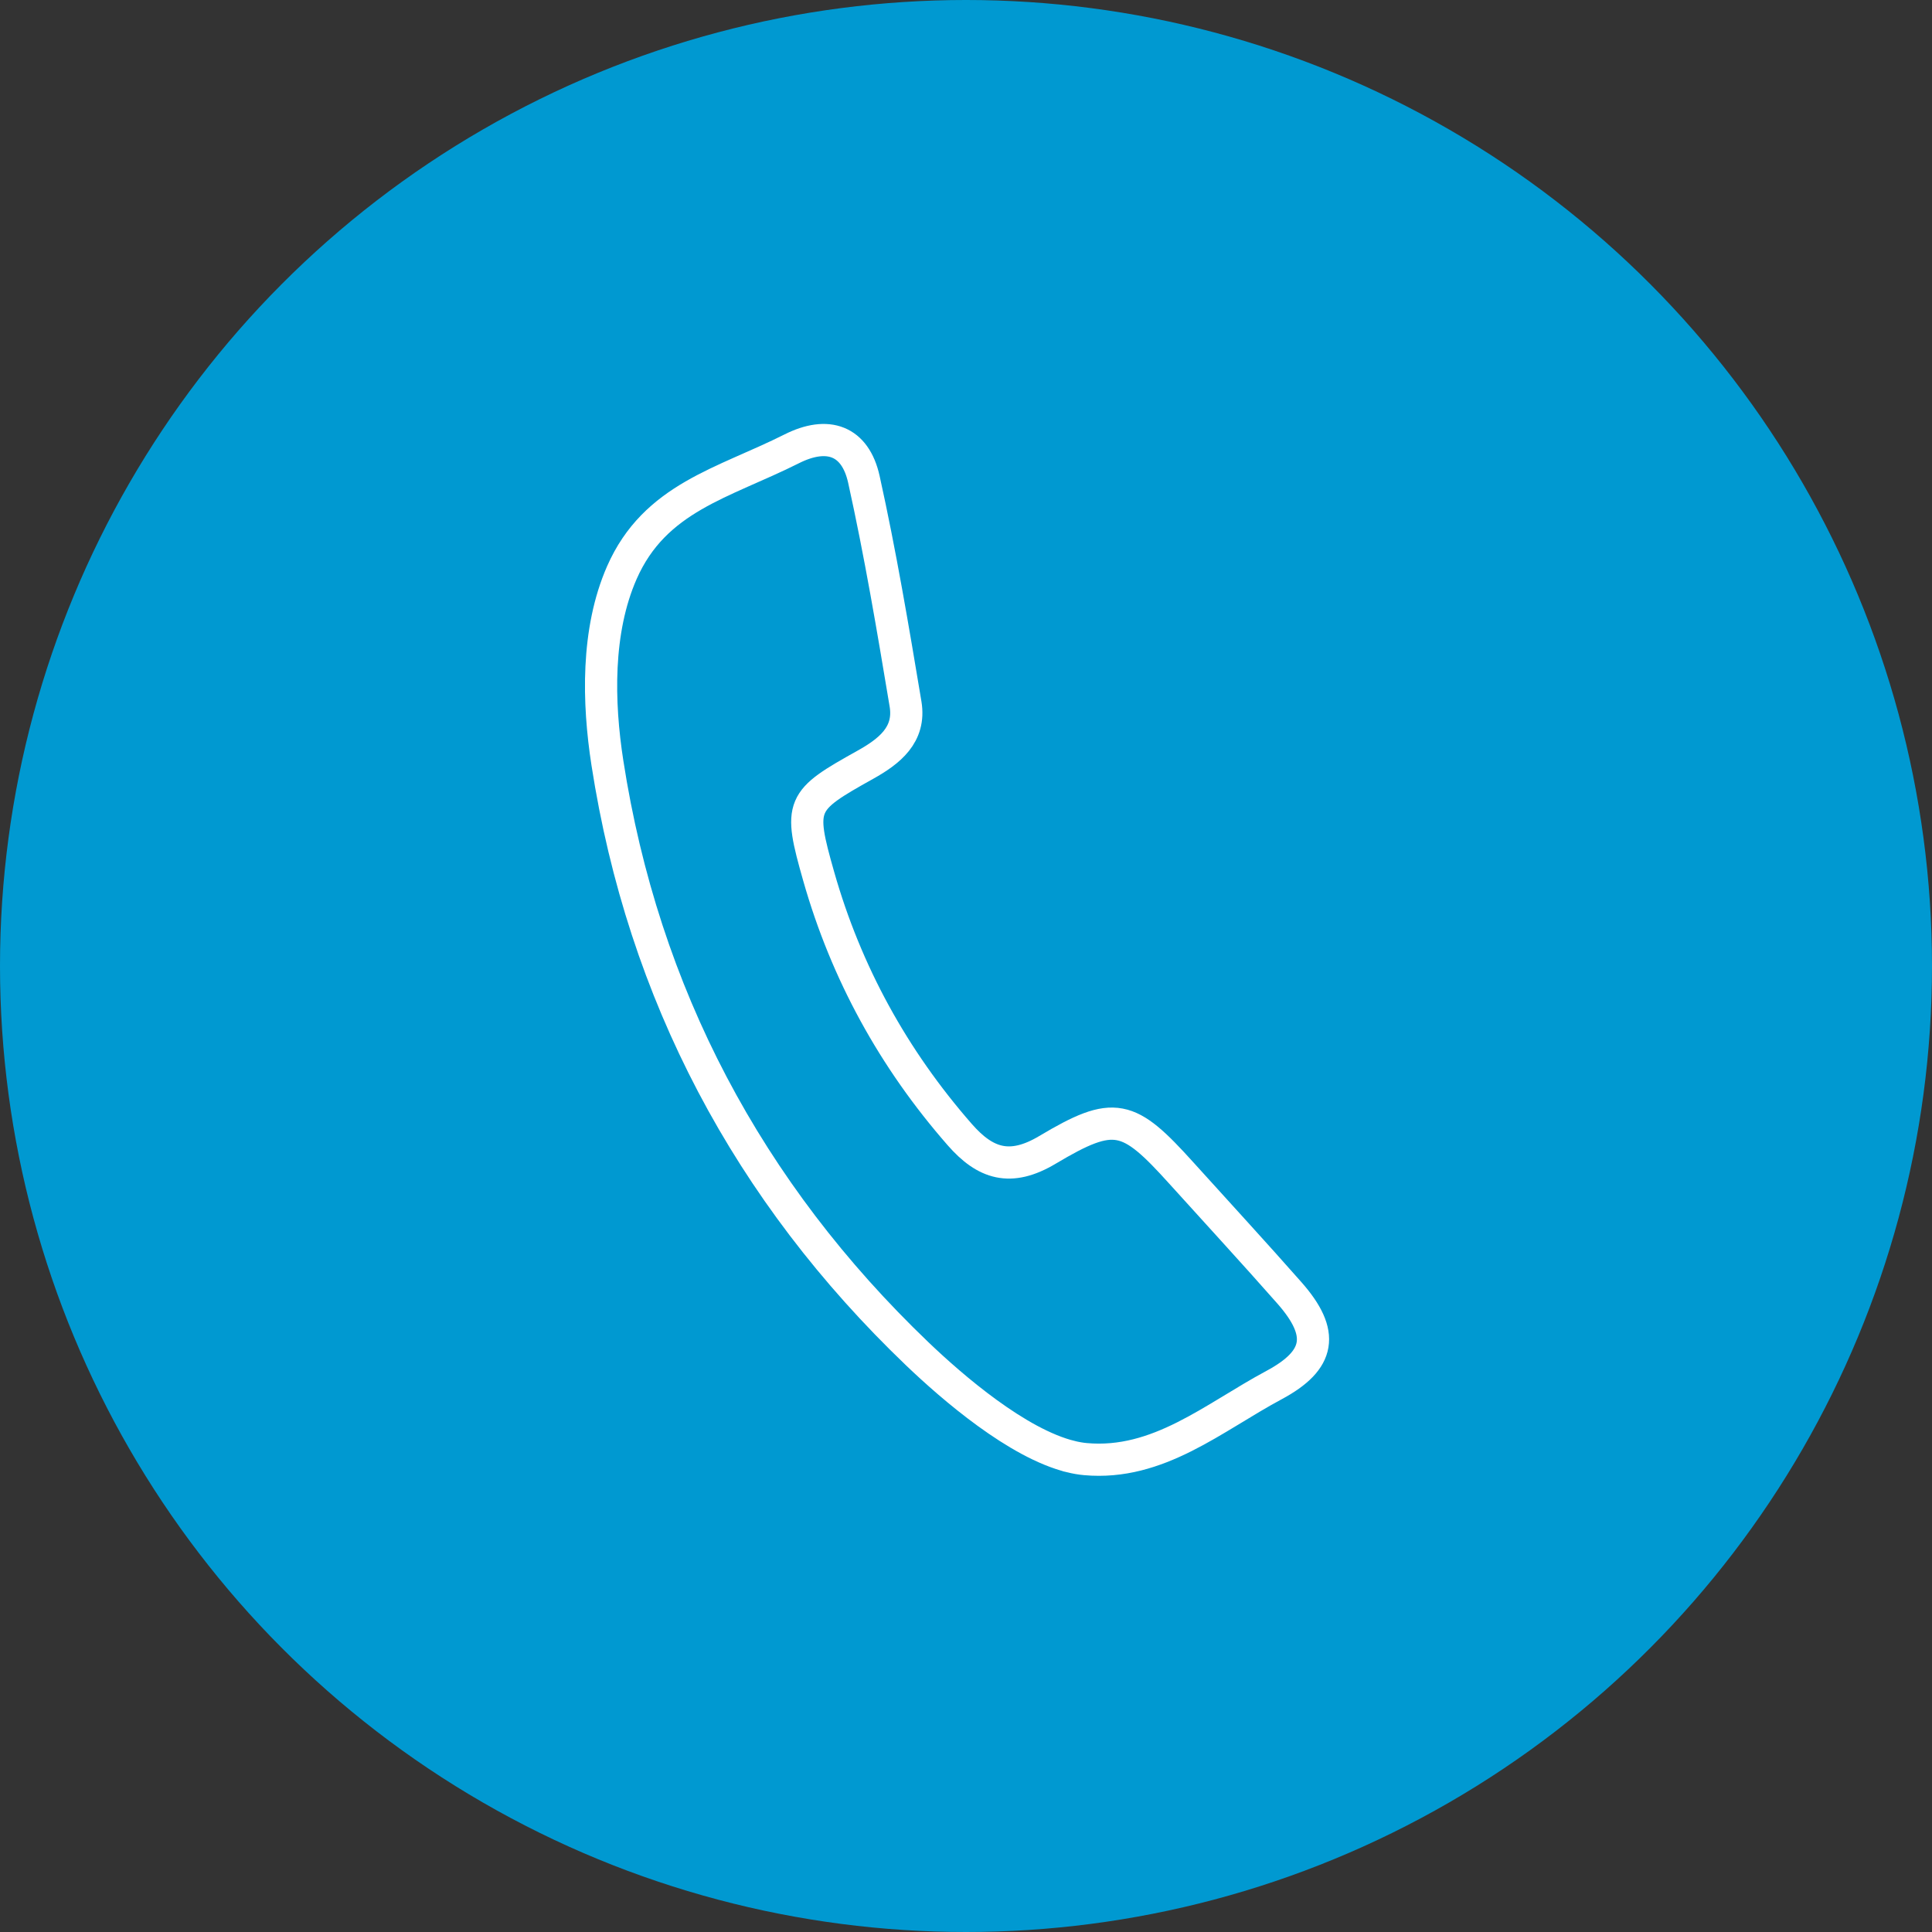
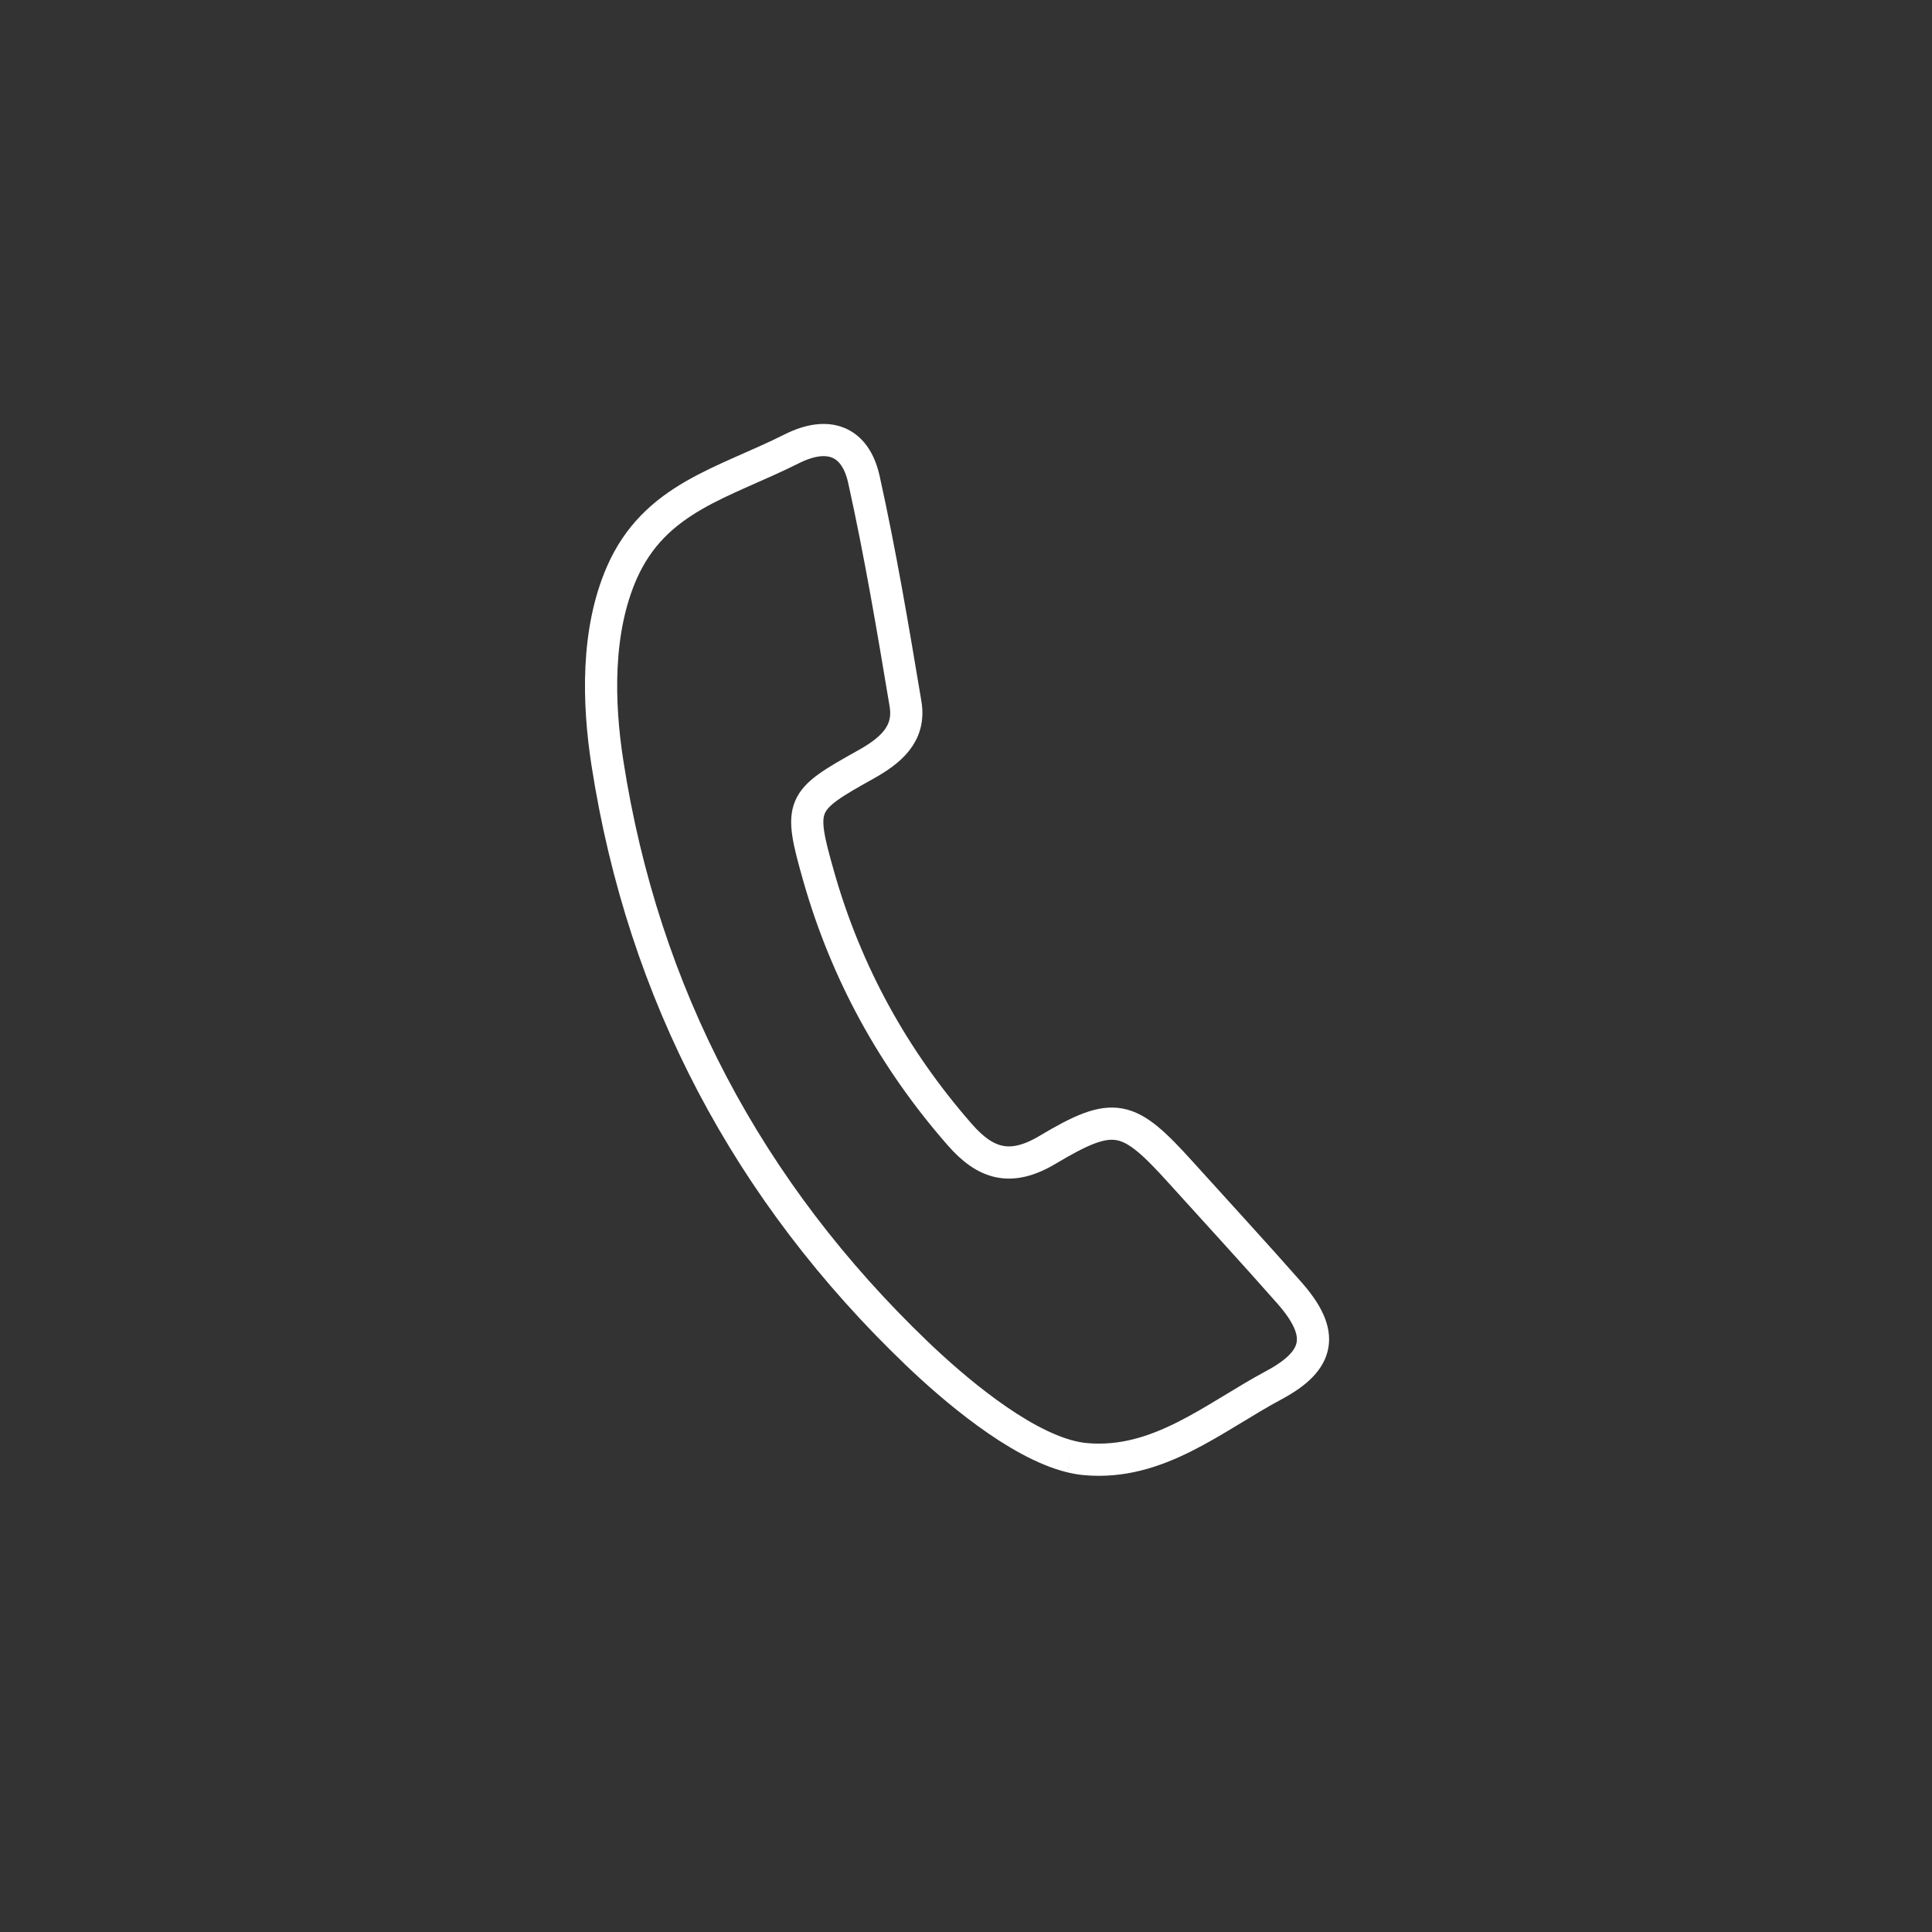
<svg xmlns="http://www.w3.org/2000/svg" width="90" height="90">
  <rect width="100%" height="100%" fill="#333333" stroke="none" />
  <g fill="none" fill-rule="evenodd">
-     <circle fill="#0099D1" cx="45" cy="45" r="45" />
-     <path d="M49.885 67.855c-2.487-.61-5.509-3.214-7.157-4.79-7.868-7.53-12.766-16.761-14.433-27.526-.438-2.817-.516-6.151.672-8.86 1.54-3.505 4.732-4.17 7.913-5.77 1.682-.846 2.96-.387 3.362 1.416.767 3.462 1.357 6.968 1.941 10.469.24 1.438-.758 2.21-1.884 2.838-3.009 1.678-3.114 1.842-2.161 5.192 1.28 4.496 3.485 8.505 6.57 12.03 1.192 1.363 2.357 1.743 4.089.71 3.127-1.864 3.761-1.66 6.238 1.085 1.679 1.86 3.377 3.701 5.033 5.581 1.658 1.883 1.449 3.129-.717 4.291-2.825 1.514-5.392 3.756-8.787 3.45-.22-.019-.447-.06-.679-.116z" stroke="#FFF" stroke-width="1.5" />
+     <path d="M49.885 67.855c-2.487-.61-5.509-3.214-7.157-4.79-7.868-7.53-12.766-16.761-14.433-27.526-.438-2.817-.516-6.151.672-8.86 1.54-3.505 4.732-4.17 7.913-5.77 1.682-.846 2.96-.387 3.362 1.416.767 3.462 1.357 6.968 1.941 10.469.24 1.438-.758 2.21-1.884 2.838-3.009 1.678-3.114 1.842-2.161 5.192 1.28 4.496 3.485 8.505 6.57 12.03 1.192 1.363 2.357 1.743 4.089.71 3.127-1.864 3.761-1.66 6.238 1.085 1.679 1.86 3.377 3.701 5.033 5.581 1.658 1.883 1.449 3.129-.717 4.291-2.825 1.514-5.392 3.756-8.787 3.45-.22-.019-.447-.06-.679-.116" stroke="#FFF" stroke-width="1.5" />
  </g>
</svg>